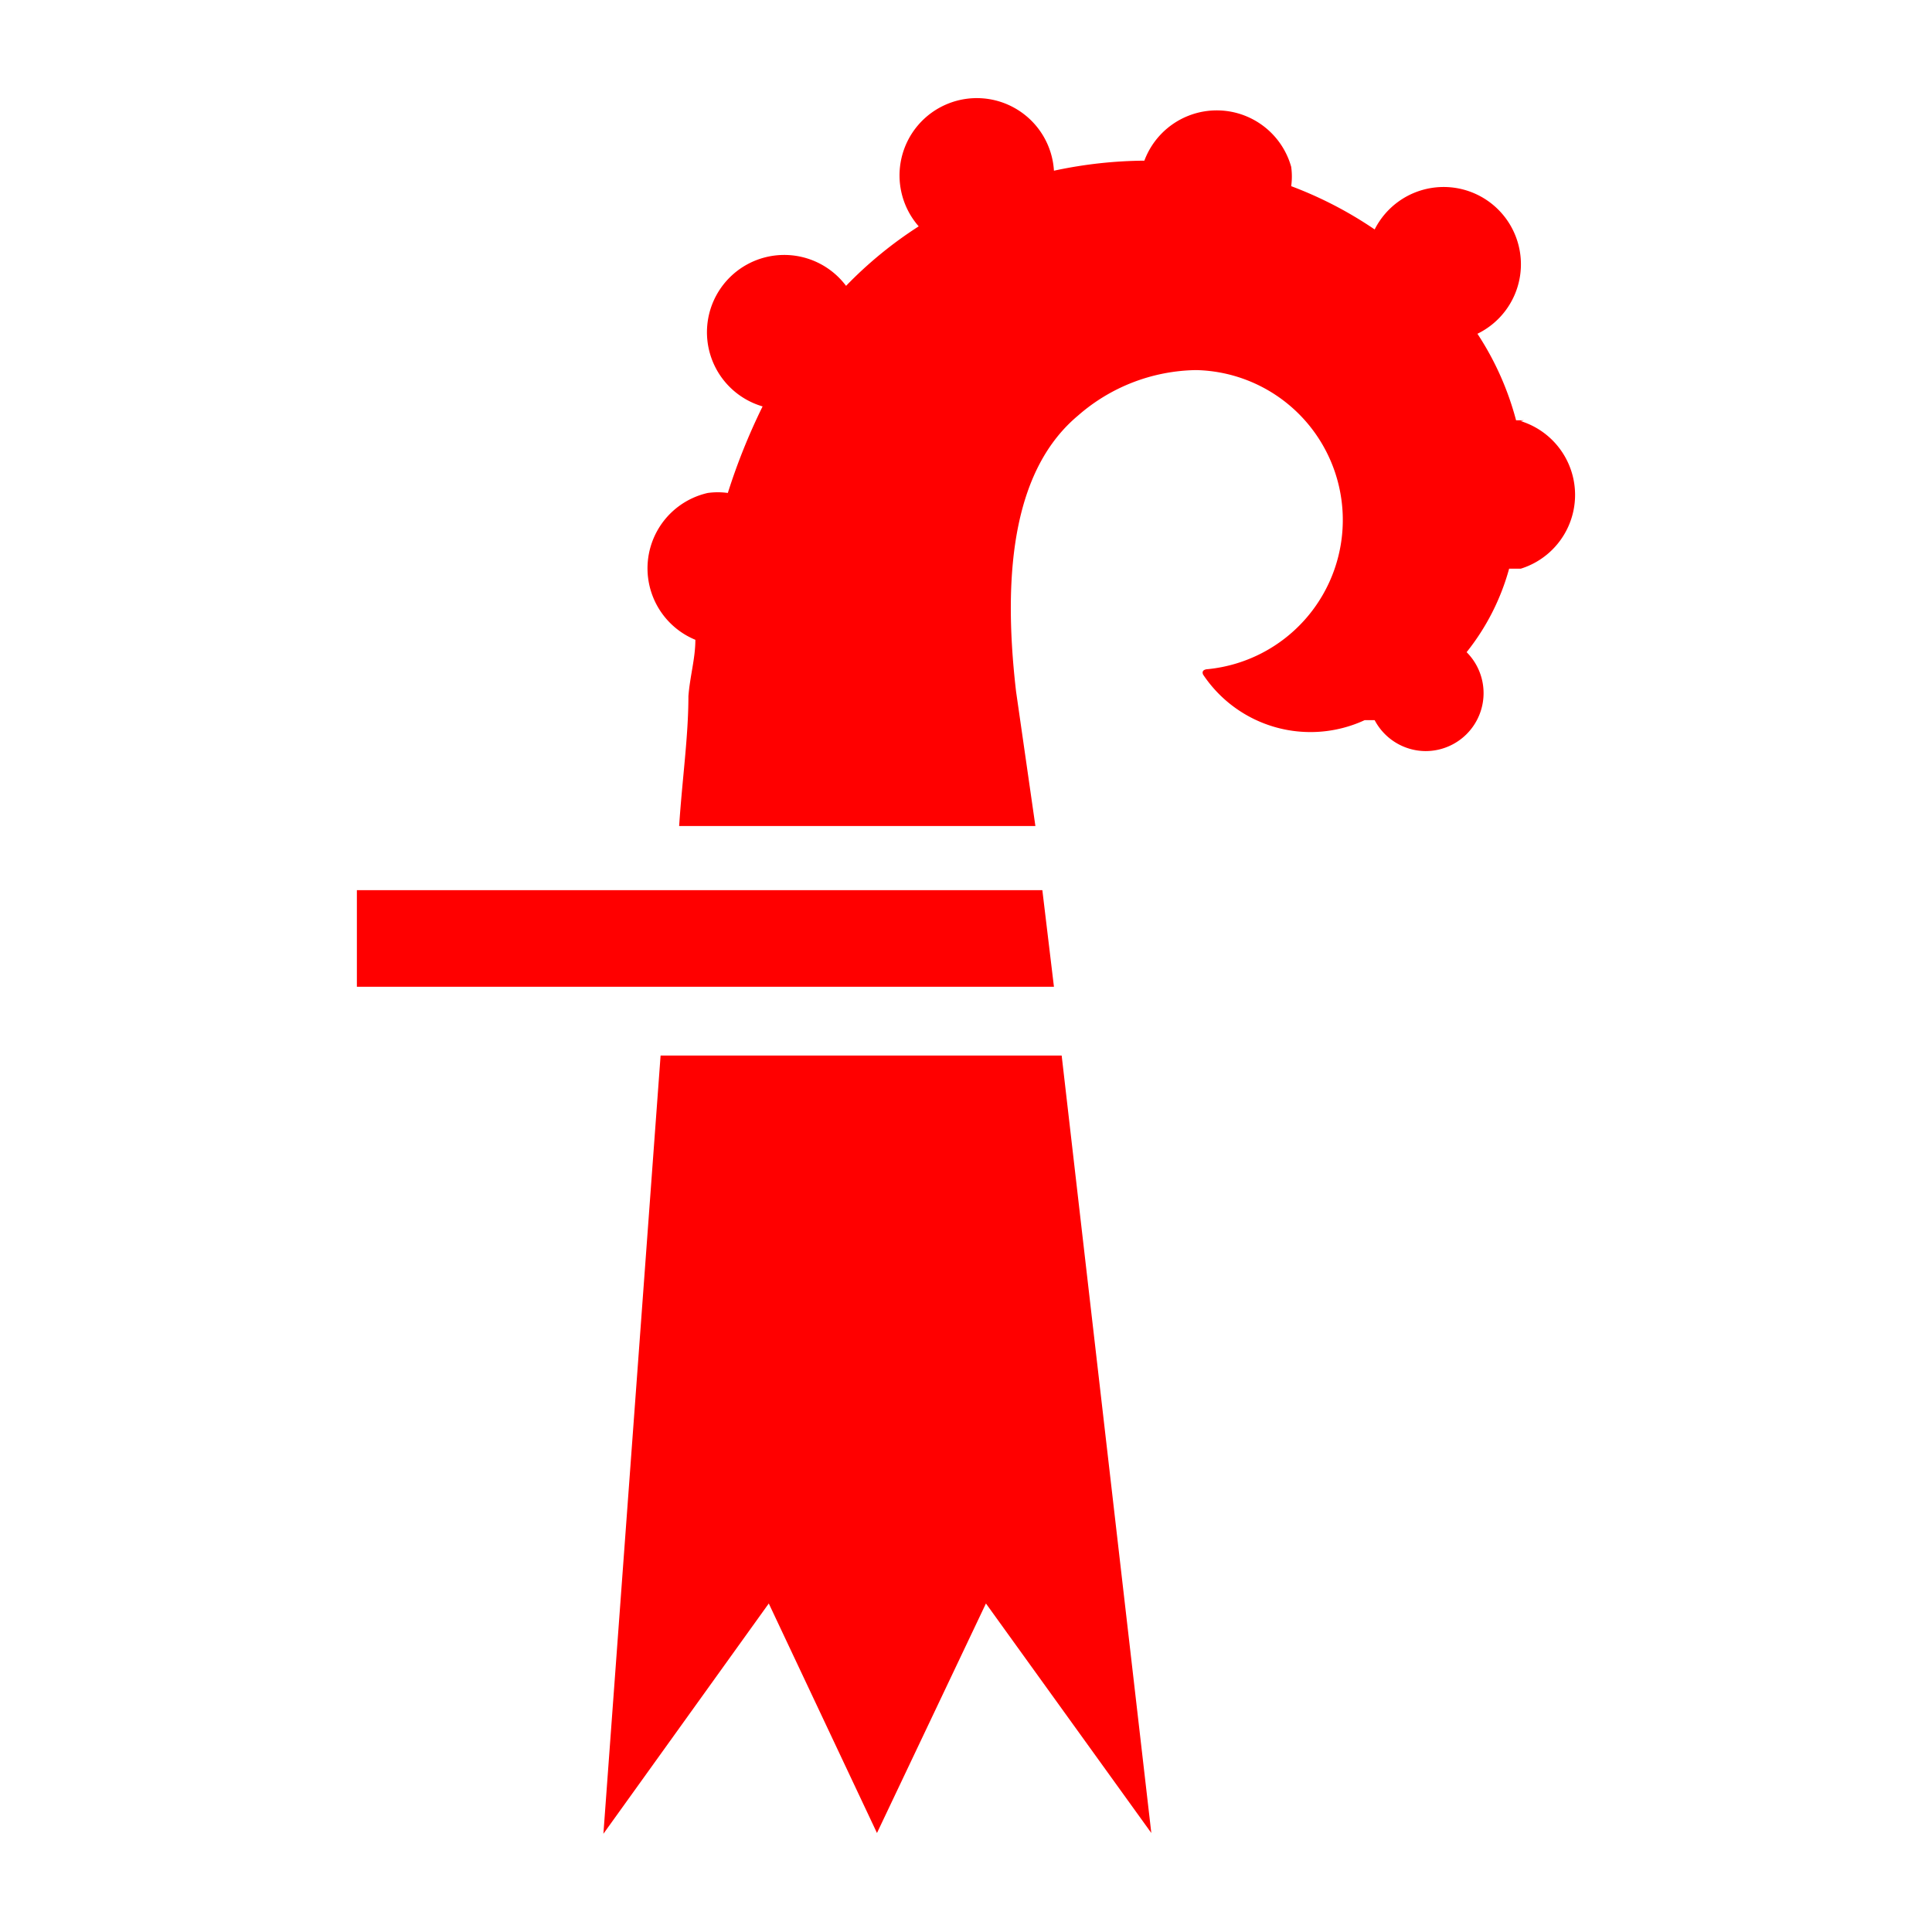
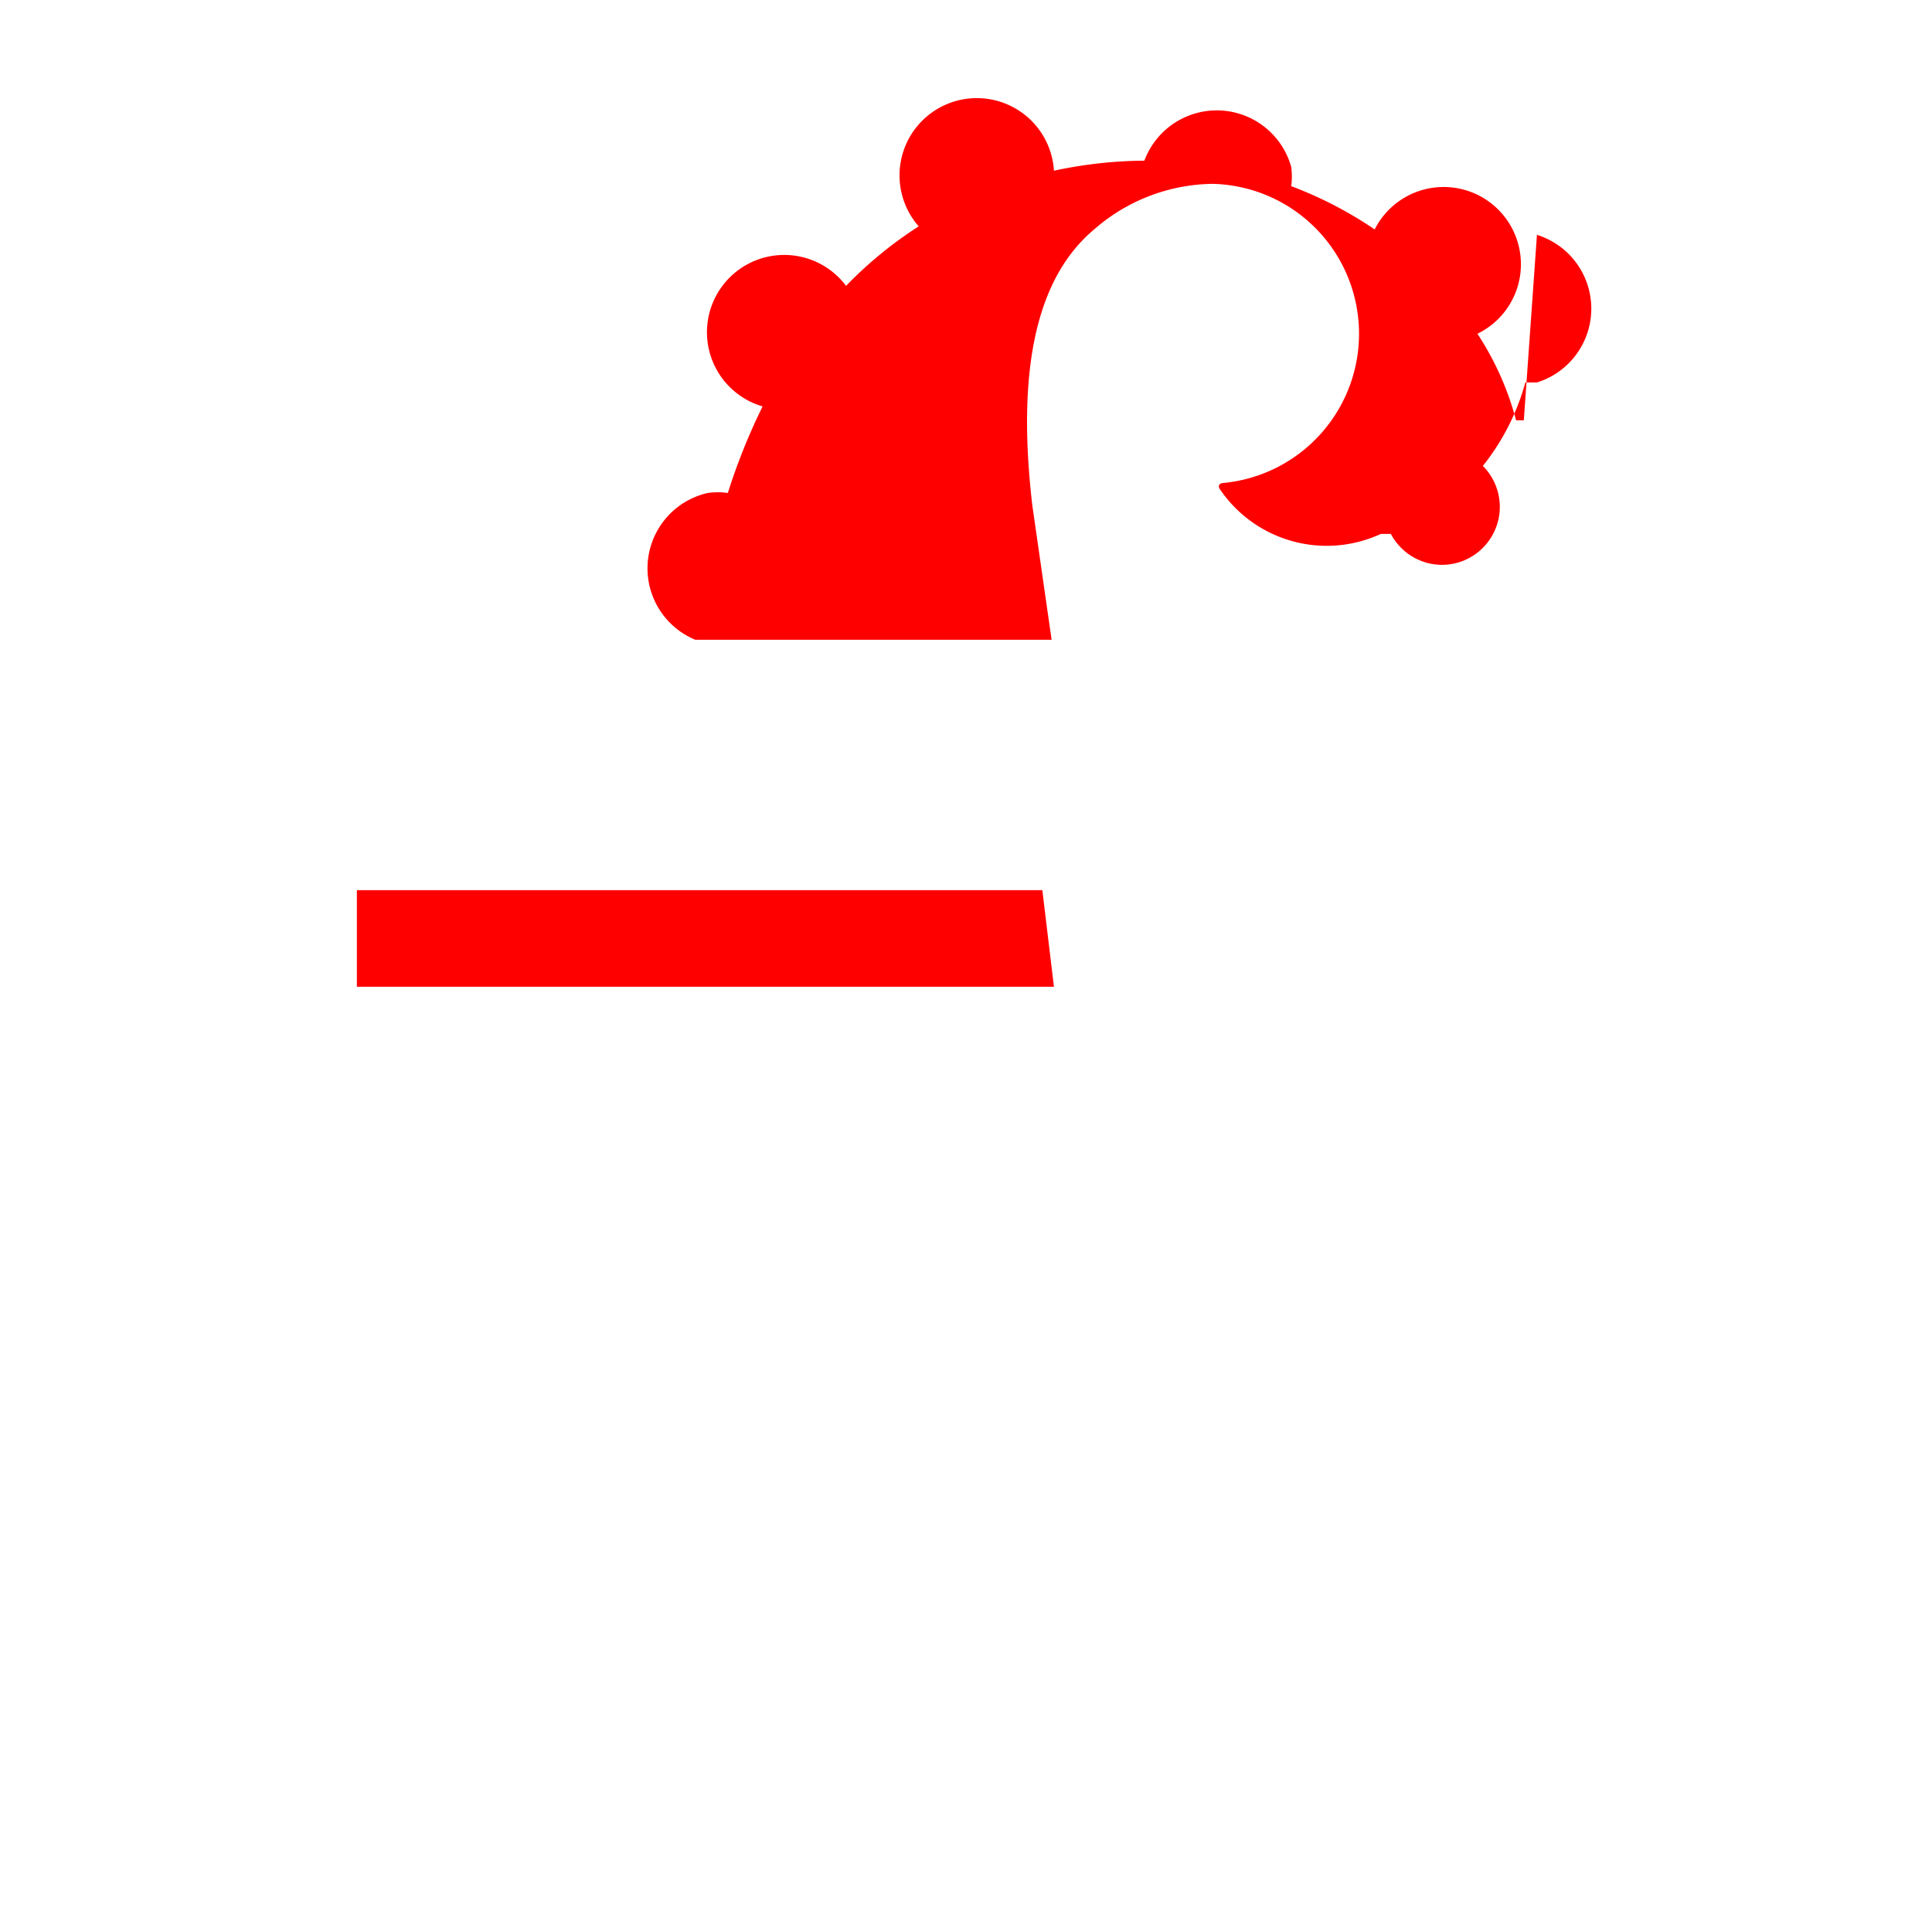
<svg xmlns="http://www.w3.org/2000/svg" xmlns:ns1="http://sodipodi.sourceforge.net/DTD/sodipodi-0.dtd" xmlns:ns2="http://www.inkscape.org/namespaces/inkscape" id="BL-Logo" viewBox="0 0 25 25" version="1.1" ns1:docname="icon.svg" width="25" height="25" ns2:version="1.0.1 (0767f8302a, 2020-10-17)">
  <ns1:namedview pagecolor="#ffffff" bordercolor="#666666" borderopacity="1" objecttolerance="10" gridtolerance="10" guidetolerance="10" ns2:pageopacity="0" ns2:pageshadow="2" ns2:window-width="1642" ns2:window-height="879" id="namedview45" showgrid="false" ns2:zoom="10.578323" ns2:cx="-2.416326" ns2:cy="12.731559" ns2:window-x="845" ns2:window-y="465" ns2:window-maximized="0" ns2:current-layer="BL-Logo" />
  <defs id="defs4">
    <style id="style2">.cls-1{fill:red;}</style>
  </defs>
  <title id="title6">bl_logo</title>
  <g id="g54" transform="translate(4.618,1.27)">
-     <polygon class="cls-1" points="86.81,22.53 88.22,19.56 90.36,22.53 89.2,12.47 84.01,12.47 83.27,22.54 85.41,19.56 " id="polygon38" transform="translate(-80.08,-0.081)" />
-     <path class="cls-1" d="M 15.1,4.169 H 15 a 3.8,3.8 0 0 0 -0.5,-1.12 1,1 0 1 0 -1.33,-1.35 5.11,5.11 0 0 0 -1.08,-0.56 0.91,0.91 0 0 0 0,-0.25 1,1 0 0 0 -1.9,-0.08 v 0 a 5.73,5.73 0 0 0 -1.17,0.13 1,1 0 1 0 -1.75,0.72 5.24,5.24 0 0 0 -0.94,0.77 1,1 0 1 0 -1.08,1.56 8,8 0 0 0 -0.45,1.12 0.94,0.94 0 0 0 -0.26,0 1,1 0 0 0 -0.16,1.9 c 0,0.24 -0.07,0.47 -0.09,0.73 0,0.52 -0.08,1.07 -0.12,1.68 h 4.61 l -0.25,-1.74 c -0.19,-1.63 0,-2.9 0.8,-3.57 a 2.37,2.37 0 0 1 1.53,-0.59 1.94,1.94 0 0 1 0.15,3.87 c 0,0 -0.09,0 -0.06,0.07 a 1.67,1.67 0 0 0 2.09,0.59 h 0.13 a 0.75,0.75 0 0 0 0.65,0.4 0.75,0.75 0 0 0 0.54,-1.28 3,3 0 0 0 0.55,-1.08 h 0.15 a 1,1 0 0 0 0,-1.91 z" id="path40" />
+     <path class="cls-1" d="M 15.1,4.169 H 15 a 3.8,3.8 0 0 0 -0.5,-1.12 1,1 0 1 0 -1.33,-1.35 5.11,5.11 0 0 0 -1.08,-0.56 0.91,0.91 0 0 0 0,-0.25 1,1 0 0 0 -1.9,-0.08 v 0 a 5.73,5.73 0 0 0 -1.17,0.13 1,1 0 1 0 -1.75,0.72 5.24,5.24 0 0 0 -0.94,0.77 1,1 0 1 0 -1.08,1.56 8,8 0 0 0 -0.45,1.12 0.94,0.94 0 0 0 -0.26,0 1,1 0 0 0 -0.16,1.9 h 4.61 l -0.25,-1.74 c -0.19,-1.63 0,-2.9 0.8,-3.57 a 2.37,2.37 0 0 1 1.53,-0.59 1.94,1.94 0 0 1 0.15,3.87 c 0,0 -0.09,0 -0.06,0.07 a 1.67,1.67 0 0 0 2.09,0.59 h 0.13 a 0.75,0.75 0 0 0 0.65,0.4 0.75,0.75 0 0 0 0.54,-1.28 3,3 0 0 0 0.55,-1.08 h 0.15 a 1,1 0 0 0 0,-1.91 z" id="path40" />
    <polygon class="cls-1" points="80.08,11.58 89.1,11.58 88.95,10.33 80.08,10.33 " id="polygon42" transform="translate(-80.08,-0.081)" />
  </g>
</svg>